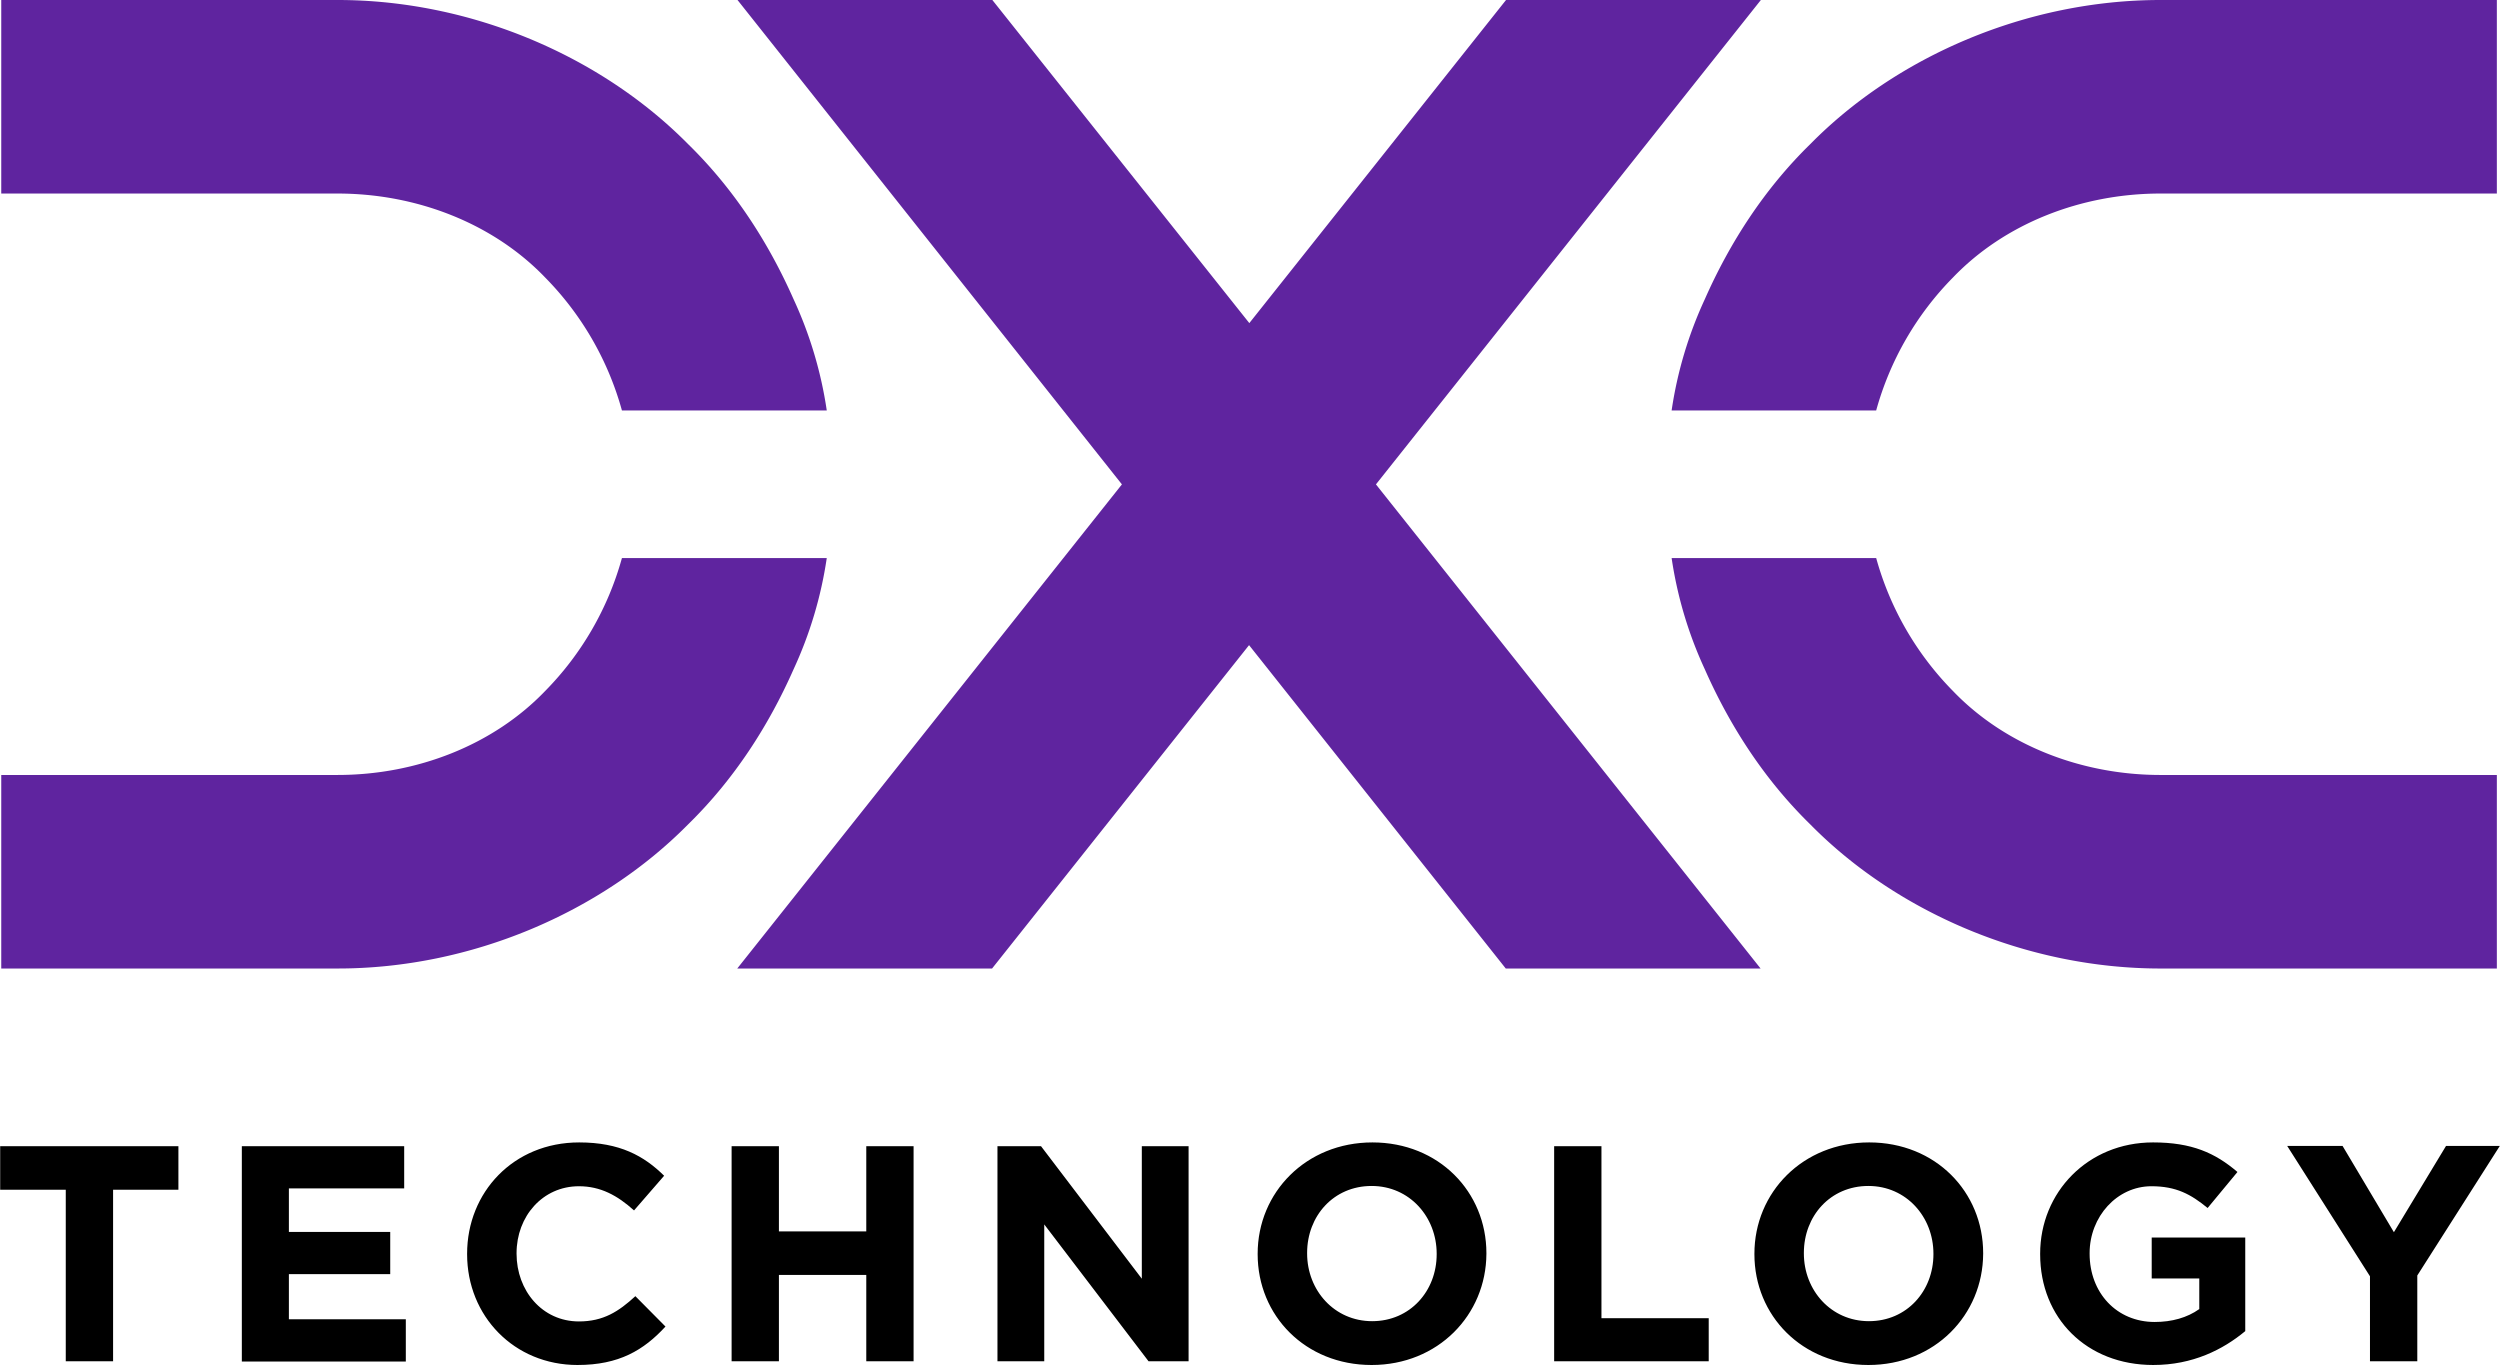
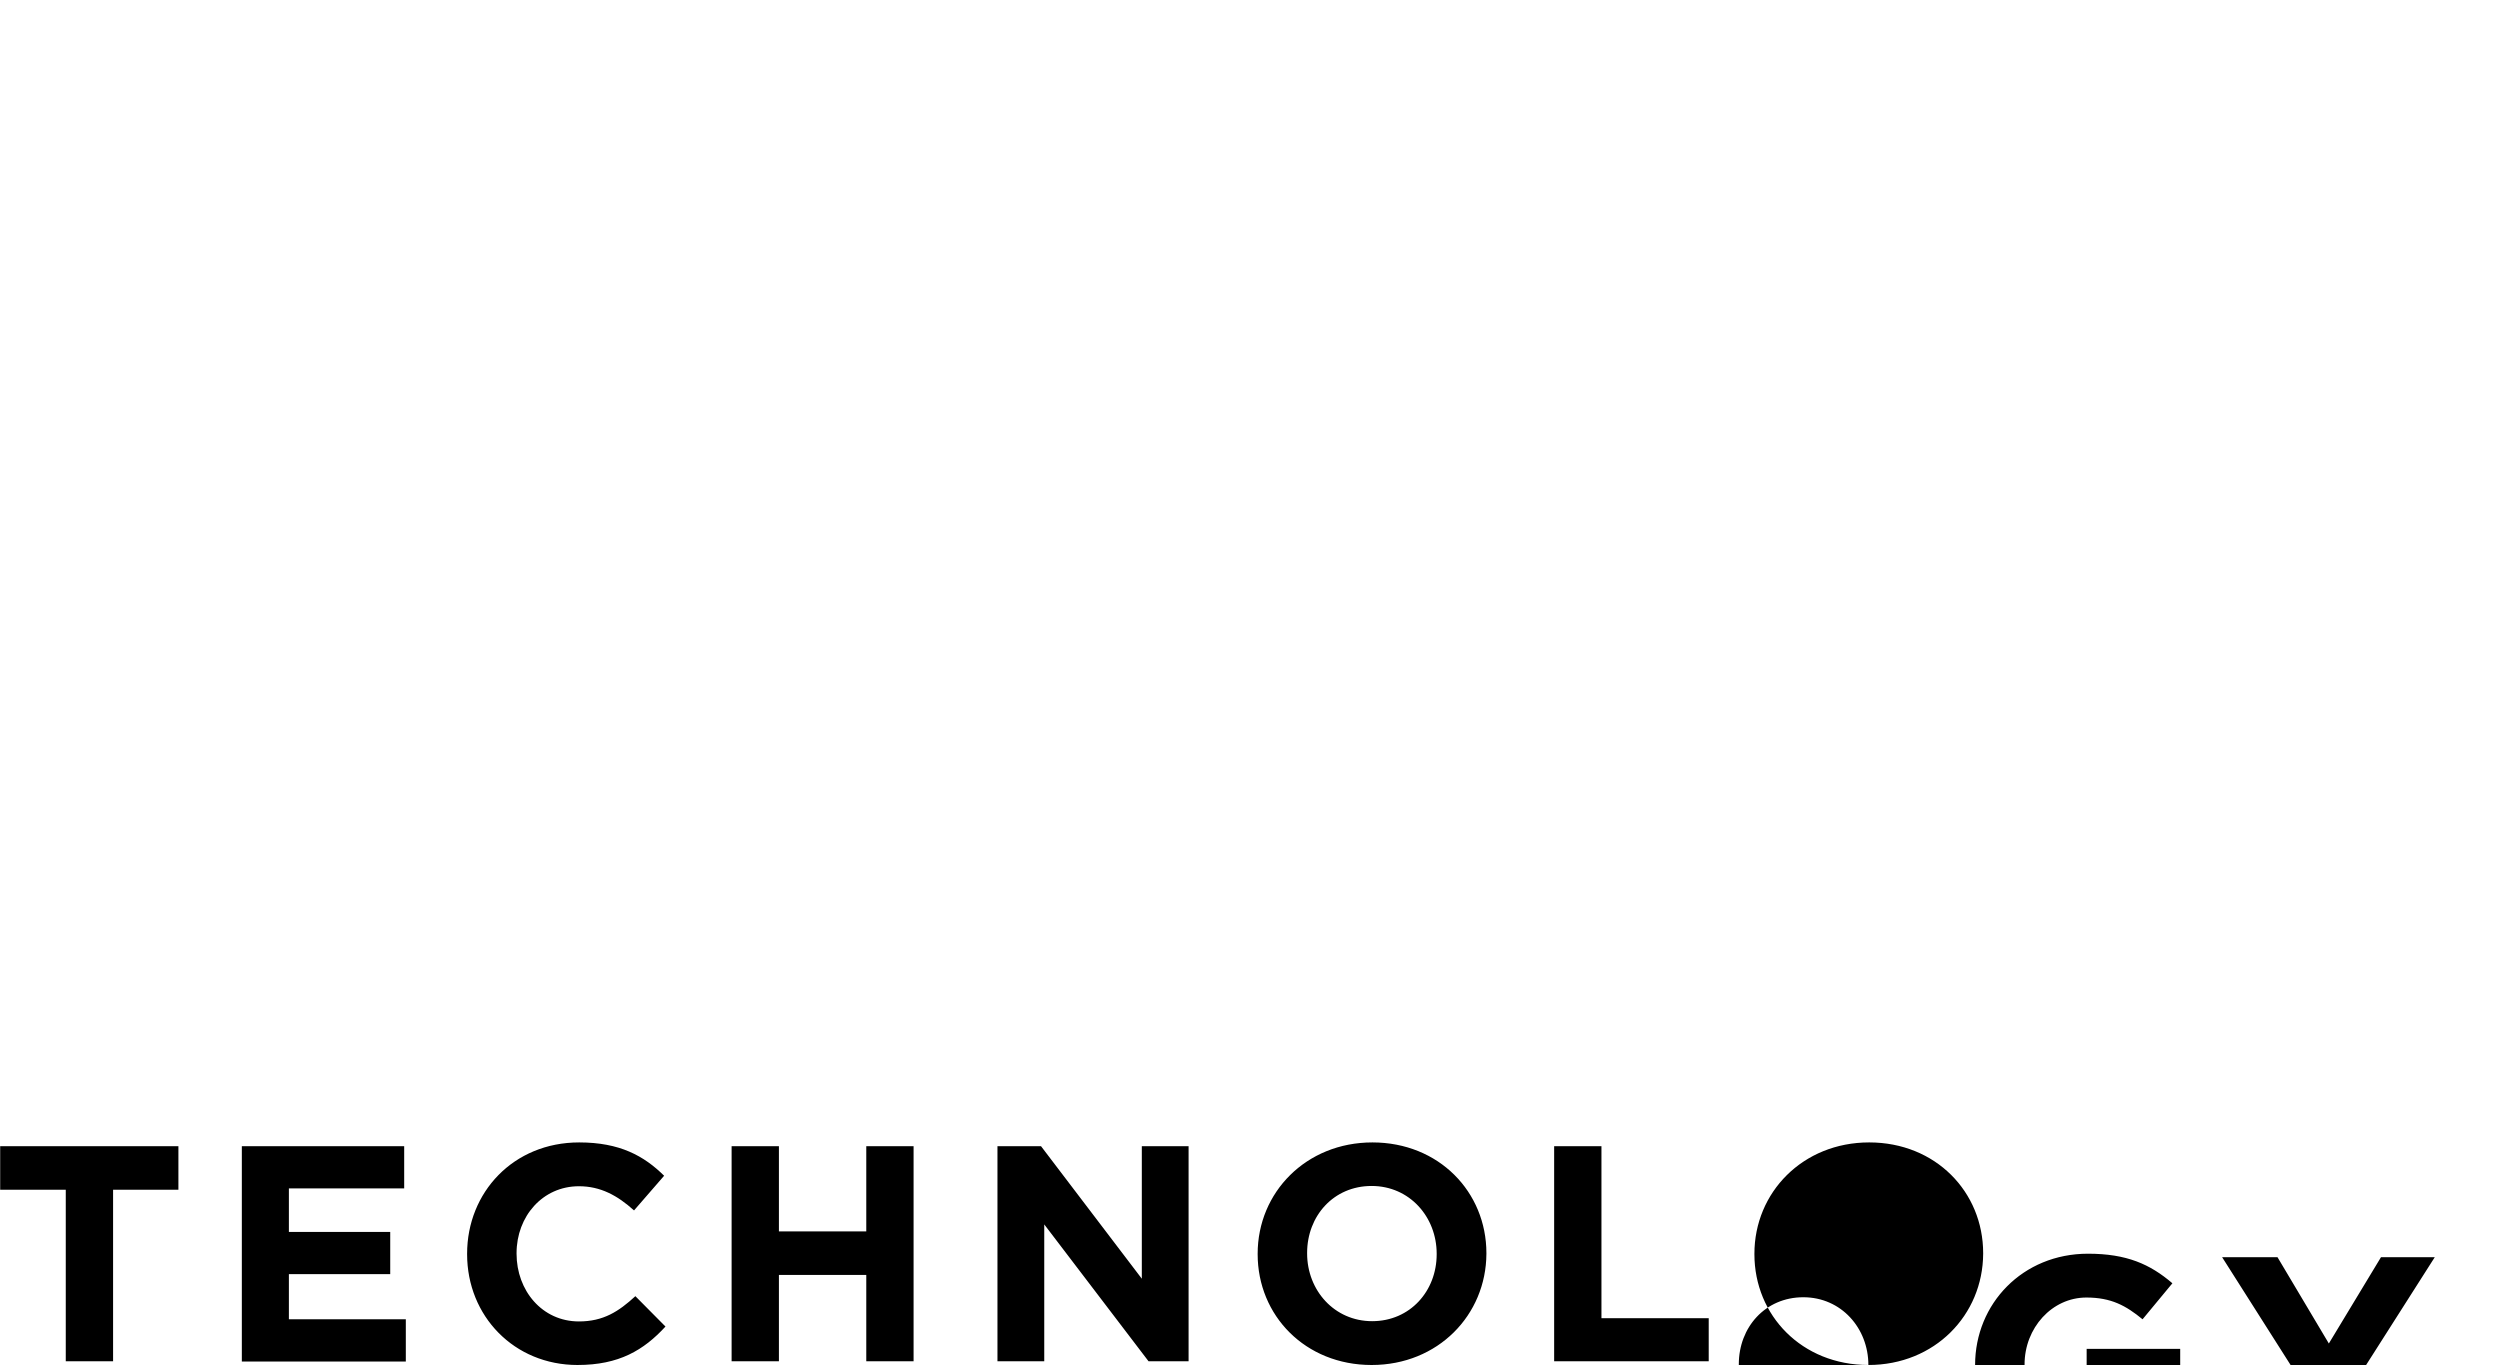
<svg xmlns="http://www.w3.org/2000/svg" height="1365" width="2500" viewBox="0 0 197.995 108.121">
-   <path d="M8.943 94.238v13.585H5.195V94.238H0V90.79h14.117v3.45zm10.198 13.585V90.789h12.86v3.343h-9.133v3.45h8.027v3.342h-8.027v3.577h9.262v3.343H19.14zm26.594.298c-5.025 0-8.75-3.875-8.75-8.773v-.042c0-4.855 3.661-8.815 8.878-8.815 3.215 0 5.131 1.065 6.728 2.64l-2.384 2.747c-1.32-1.192-2.662-1.916-4.365-1.916-2.875 0-4.94 2.384-4.94 5.301v.043c0 2.917 2.023 5.365 4.94 5.365 1.937 0 3.15-.787 4.471-2.001l2.385 2.406c-1.725 1.874-3.684 3.045-6.963 3.045zm22.868-.298v-6.835h-6.92v6.835h-3.747V90.789h3.747v6.75h6.92v-6.75h3.747v17.034zm22.356 0L82.7 96.985v10.838h-3.706V90.789h3.45l7.984 10.497V90.789h3.705v17.034zm17.673.298c-5.26 0-9.028-3.918-9.028-8.773v-.042c0-4.855 3.833-8.815 9.092-8.815s9.027 3.918 9.027 8.772v.043c-.02 4.854-3.832 8.815-9.091 8.815zm5.152-8.815c0-2.917-2.15-5.366-5.152-5.366-3.024 0-5.11 2.385-5.11 5.302v.043c0 2.917 2.15 5.365 5.152 5.365s5.11-2.385 5.11-5.302zm9.305 8.517V90.789h3.747v13.627h8.496v3.407zm24.89.298c-5.259 0-9.027-3.918-9.027-8.773v-.042c0-4.855 3.832-8.815 9.091-8.815s9.028 3.918 9.028 8.772v.043c-.021 4.854-3.832 8.815-9.092 8.815zm5.153-8.815c0-2.917-2.15-5.366-5.153-5.366-3.023 0-5.11 2.385-5.11 5.302v.043c0 2.917 2.15 5.365 5.153 5.365s5.11-2.385 5.11-5.302zm17.417 8.815c-5.302 0-8.964-3.726-8.964-8.773v-.042c0-4.855 3.769-8.815 8.943-8.815 3.066 0 4.918.83 6.685 2.342l-2.363 2.853c-1.32-1.086-2.491-1.724-4.45-1.724-2.726 0-4.897 2.406-4.897 5.301v.043c0 3.109 2.15 5.408 5.152 5.408 1.363 0 2.577-.34 3.535-1.022v-2.427h-3.769v-3.237h7.41v7.41c-1.767 1.47-4.173 2.683-7.282 2.683zm20.909-7.09v6.792h-3.748v-6.729l-6.558-10.326h4.386l4.067 6.835 4.13-6.835h4.26z" />
-   <path d="M65.473 44.202a32.111 32.111 0 0 1-2.64 8.836c-1.96 4.43-4.685 8.687-8.347 12.265-6.898 6.983-17.204 11.412-27.743 11.412H.085v-15.33h26.636c6.303 0 12.35-2.385 16.438-6.643a24.159 24.159 0 0 0 6.09-10.54zm0-11.69a32.111 32.111 0 0 0-2.64-8.835c-1.96-4.43-4.685-8.687-8.347-12.265C47.588 4.43 37.282 0 26.721 0H.085v15.33h26.636c6.303 0 12.35 2.385 16.438 6.643a24.159 24.159 0 0 1 6.09 10.54zm33.45 18.589L78.567 76.715H58.383l30.469-38.347L58.404 0h20.185l20.355 25.593L119.278 0h20.185l-30.49 38.368 30.468 38.347h-20.185zm49.674-6.899a24.159 24.159 0 0 0 6.09 10.54c4.087 4.258 10.134 6.643 16.437 6.643h26.636v15.33h-26.636c-10.561 0-20.866-4.429-27.744-11.412-3.662-3.578-6.387-7.836-8.346-12.265a32.111 32.111 0 0 1-2.64-8.836zm0-11.69a24.159 24.159 0 0 1 6.09-10.539c4.087-4.258 10.134-6.643 16.437-6.643h26.636V0h-26.636c-10.561 0-20.866 4.429-27.744 11.412-3.662 3.578-6.387 7.836-8.346 12.265a32.111 32.111 0 0 0-2.64 8.836z" fill="#5f249f" />
+   <path d="M8.943 94.238v13.585H5.195V94.238H0V90.79h14.117v3.45zm10.198 13.585V90.789h12.86v3.343h-9.133v3.45h8.027v3.342h-8.027v3.577h9.262v3.343H19.14zm26.594.298c-5.025 0-8.75-3.875-8.75-8.773v-.042c0-4.855 3.661-8.815 8.878-8.815 3.215 0 5.131 1.065 6.728 2.64l-2.384 2.747c-1.32-1.192-2.662-1.916-4.365-1.916-2.875 0-4.94 2.384-4.94 5.301v.043c0 2.917 2.023 5.365 4.94 5.365 1.937 0 3.15-.787 4.471-2.001l2.385 2.406c-1.725 1.874-3.684 3.045-6.963 3.045zm22.868-.298v-6.835h-6.92v6.835h-3.747V90.789h3.747v6.75h6.92v-6.75h3.747v17.034zm22.356 0L82.7 96.985v10.838h-3.706V90.789h3.45l7.984 10.497V90.789h3.705v17.034zm17.673.298c-5.26 0-9.028-3.918-9.028-8.773v-.042c0-4.855 3.833-8.815 9.092-8.815s9.027 3.918 9.027 8.772v.043c-.02 4.854-3.832 8.815-9.091 8.815zm5.152-8.815c0-2.917-2.15-5.366-5.152-5.366-3.024 0-5.11 2.385-5.11 5.302v.043c0 2.917 2.15 5.365 5.152 5.365s5.11-2.385 5.11-5.302zm9.305 8.517V90.789h3.747v13.627h8.496v3.407zm24.89.298c-5.259 0-9.027-3.918-9.027-8.773v-.042c0-4.855 3.832-8.815 9.091-8.815s9.028 3.918 9.028 8.772v.043c-.021 4.854-3.832 8.815-9.092 8.815zc0-2.917-2.15-5.366-5.153-5.366-3.023 0-5.11 2.385-5.11 5.302v.043c0 2.917 2.15 5.365 5.153 5.365s5.11-2.385 5.11-5.302zm17.417 8.815c-5.302 0-8.964-3.726-8.964-8.773v-.042c0-4.855 3.769-8.815 8.943-8.815 3.066 0 4.918.83 6.685 2.342l-2.363 2.853c-1.32-1.086-2.491-1.724-4.45-1.724-2.726 0-4.897 2.406-4.897 5.301v.043c0 3.109 2.15 5.408 5.152 5.408 1.363 0 2.577-.34 3.535-1.022v-2.427h-3.769v-3.237h7.41v7.41c-1.767 1.47-4.173 2.683-7.282 2.683zm20.909-7.09v6.792h-3.748v-6.729l-6.558-10.326h4.386l4.067 6.835 4.13-6.835h4.26z" />
</svg>